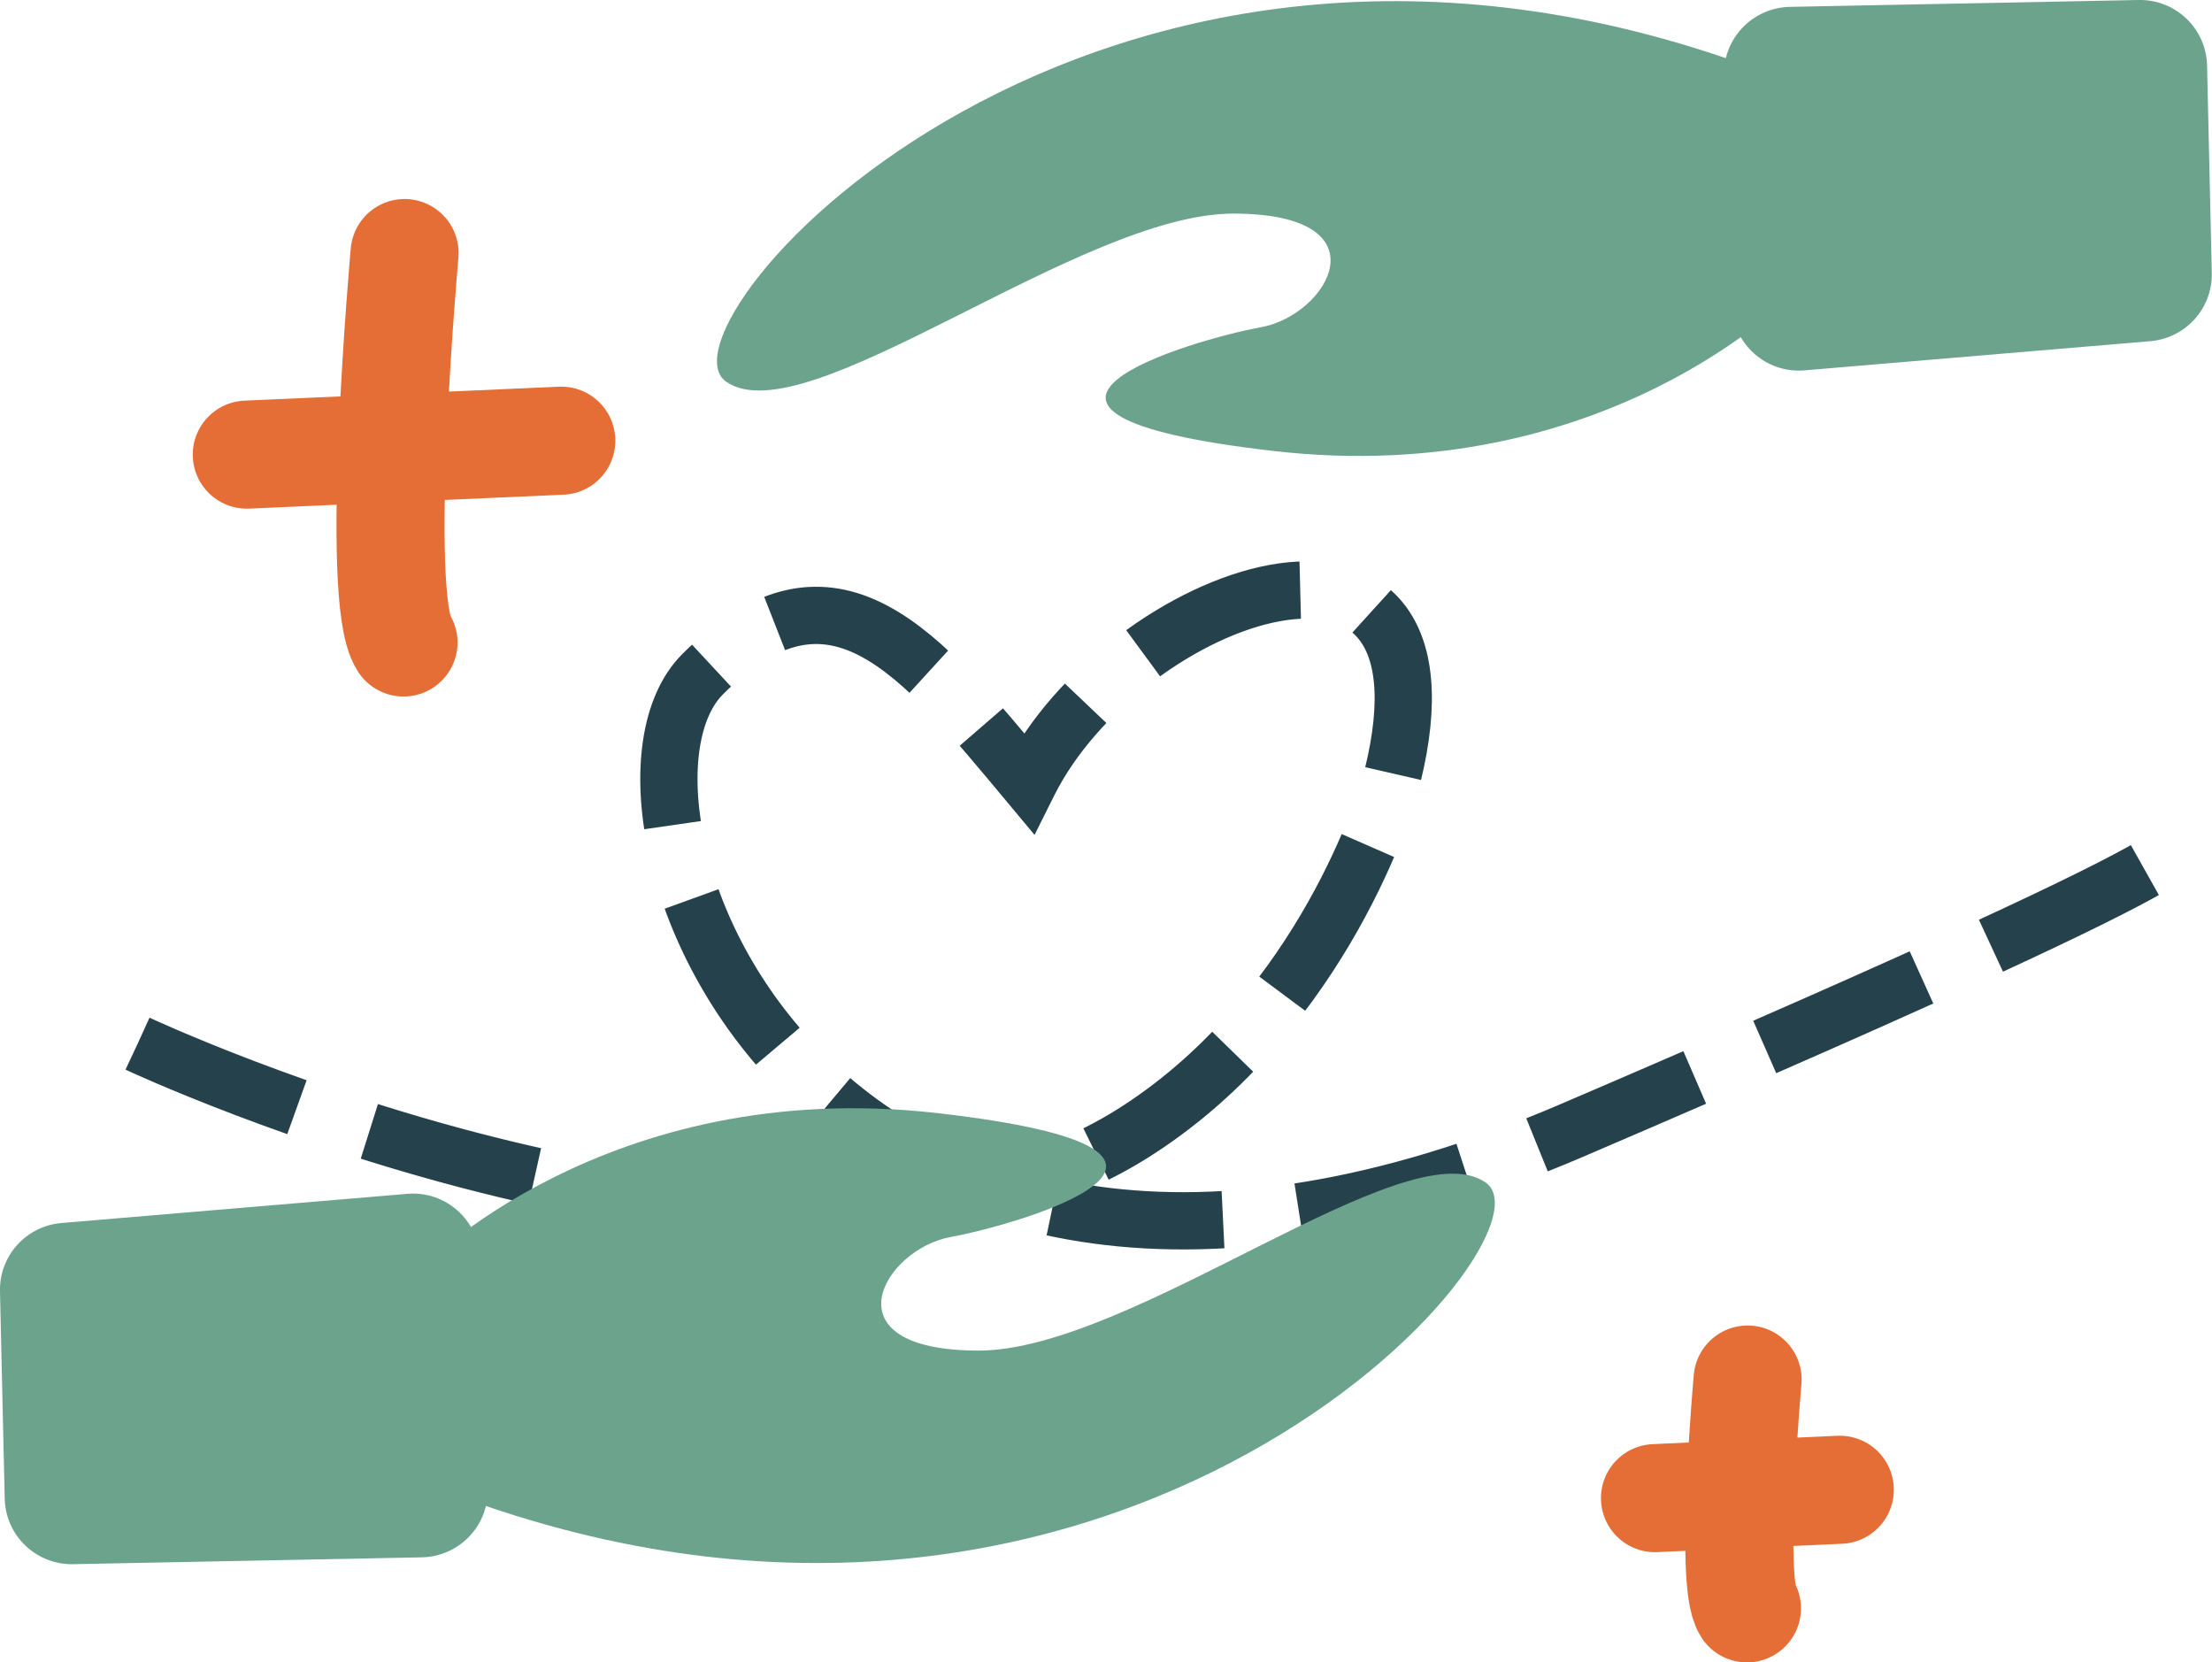
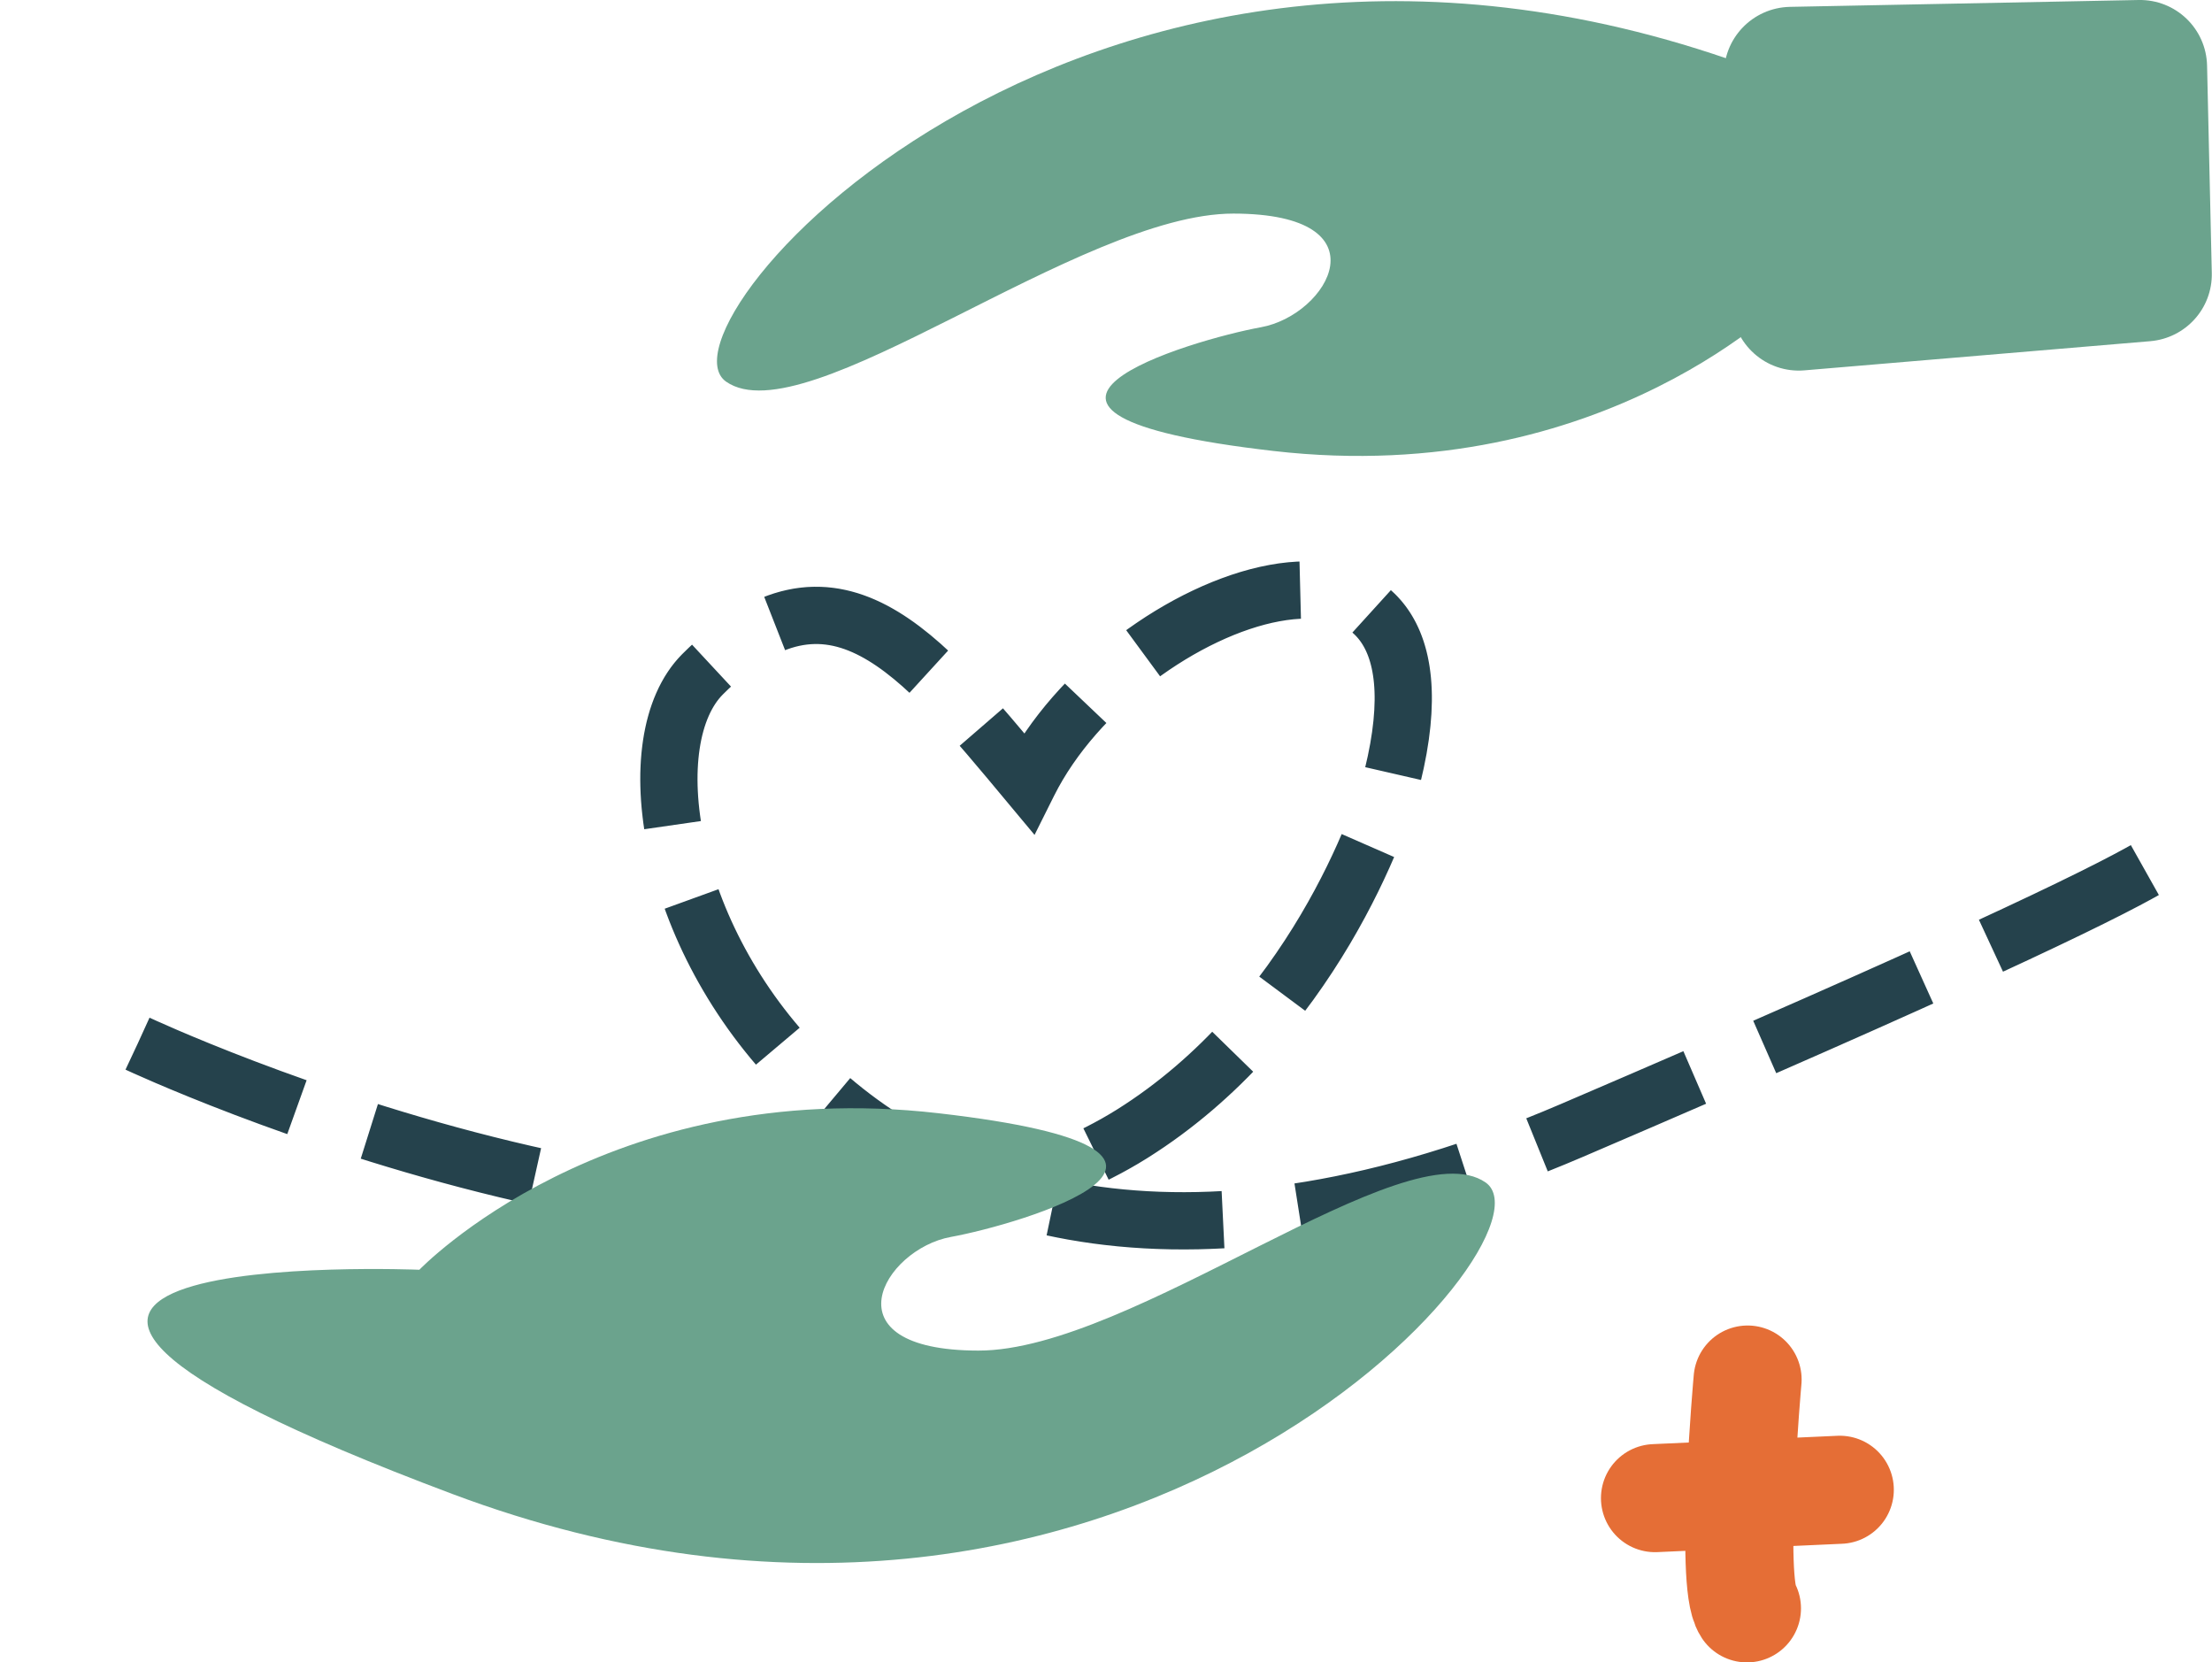
<svg xmlns="http://www.w3.org/2000/svg" viewBox="0 0 103.17 77.52">
  <g fill="none" stroke-miterlimit="10">
-     <path d="m26.18 20.55-14.67.65" stroke="#e56e36" stroke-linecap="round" stroke-width="5.04" />
-     <path d="m18.87 11.8s-1.44 16.06-.05 18.16" stroke="#e56e36" stroke-linecap="round" stroke-width="5.04" />
    <path d="m81.51 64.33s-.85 9.44-.03 10.67" stroke="#e56e36" stroke-linecap="round" stroke-width="5.04" />
    <path d="m77.19 69.86 8.62-.39" stroke="#e56e36" stroke-linecap="round" stroke-width="5.04" />
    <path d="m6.42 48.67s30.35 14.23 46.37 4.21c8.35-5.23 11.66-14.65 12.16-16.69 3.52-14.31-12.55-8.55-16.98.32-5.07-6.08-9.12-11.15-15.2-5.07s5.07 36.48 40.53 21.28c35.47-15.2 27.36-13.17 27.36-13.17" stroke="#25424c" stroke-dasharray="0 0 8 3.56" stroke-width="2.67" />
  </g>
-   <path d="m22.39 58.68.36 10.7c.06 1.75-1.32 3.2-3.07 3.24l-16.27.32c-1.73.03-3.15-1.33-3.19-3.06l-.22-9.66c-.04-1.66 1.22-3.05 2.87-3.19l16.13-1.36c1.79-.15 3.33 1.23 3.39 3.02z" fill="#6ba38d" />
  <path d="m19.56 59.21s8.7-9.08 24.2-7.3 3.74 5.2.59 5.77-5.89 5.29 1.28 5.3 19.94-10.42 23.66-7.84c3.72 2.59-17.1 26.19-48.18 14.53s-1.56-10.46-1.56-10.46z" fill="#6ba38d" />
  <path d="m80.77 14.26-.36-10.7c-.06-1.75 1.32-3.2 3.07-3.24l16.27-.32c1.73-.03 3.15 1.33 3.19 3.06l.22 9.66c.04 1.66-1.22 3.05-2.87 3.19l-16.13 1.36c-1.79.15-3.33-1.23-3.39-3.02z" fill="#6ba38d" />
  <path d="m83.6 13.73s-8.7 9.08-24.2 7.3-3.74-5.2-.59-5.77 5.89-5.29-1.28-5.3-19.94 10.42-23.66 7.84c-3.72-2.59 17.1-26.19 48.18-14.53s1.56 10.46 1.56 10.46z" fill="#6ba38d" />
</svg>